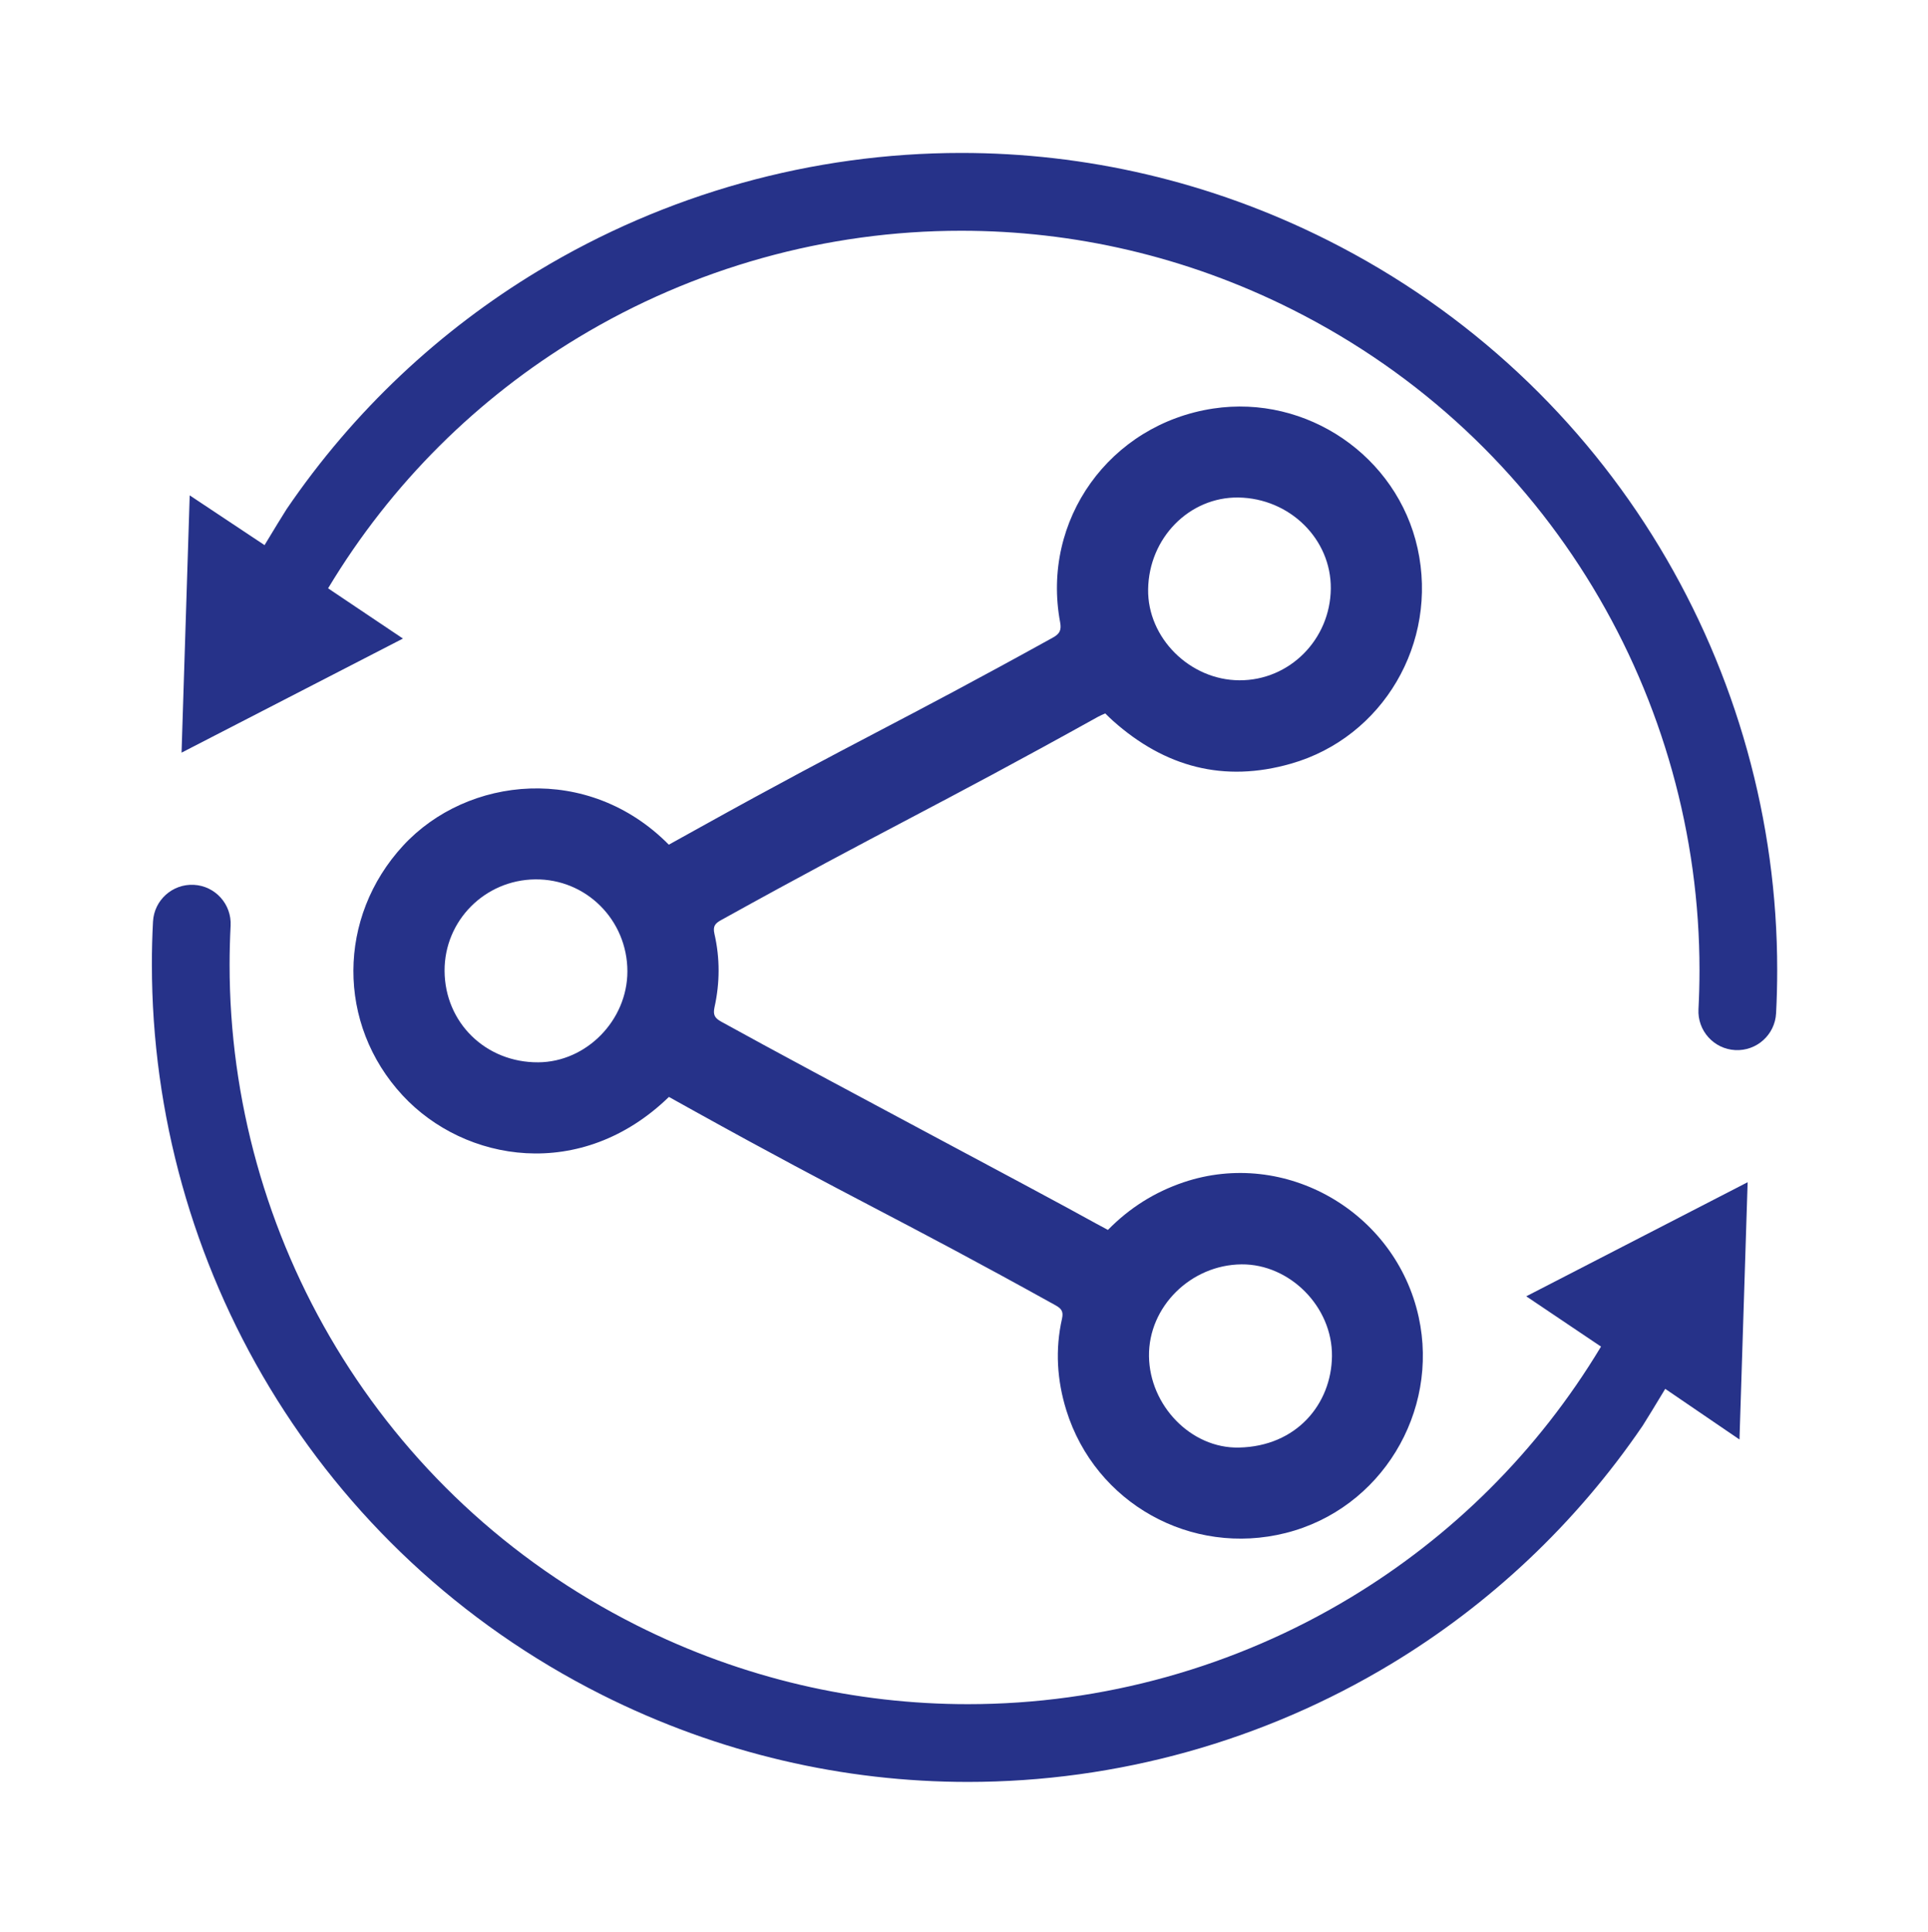
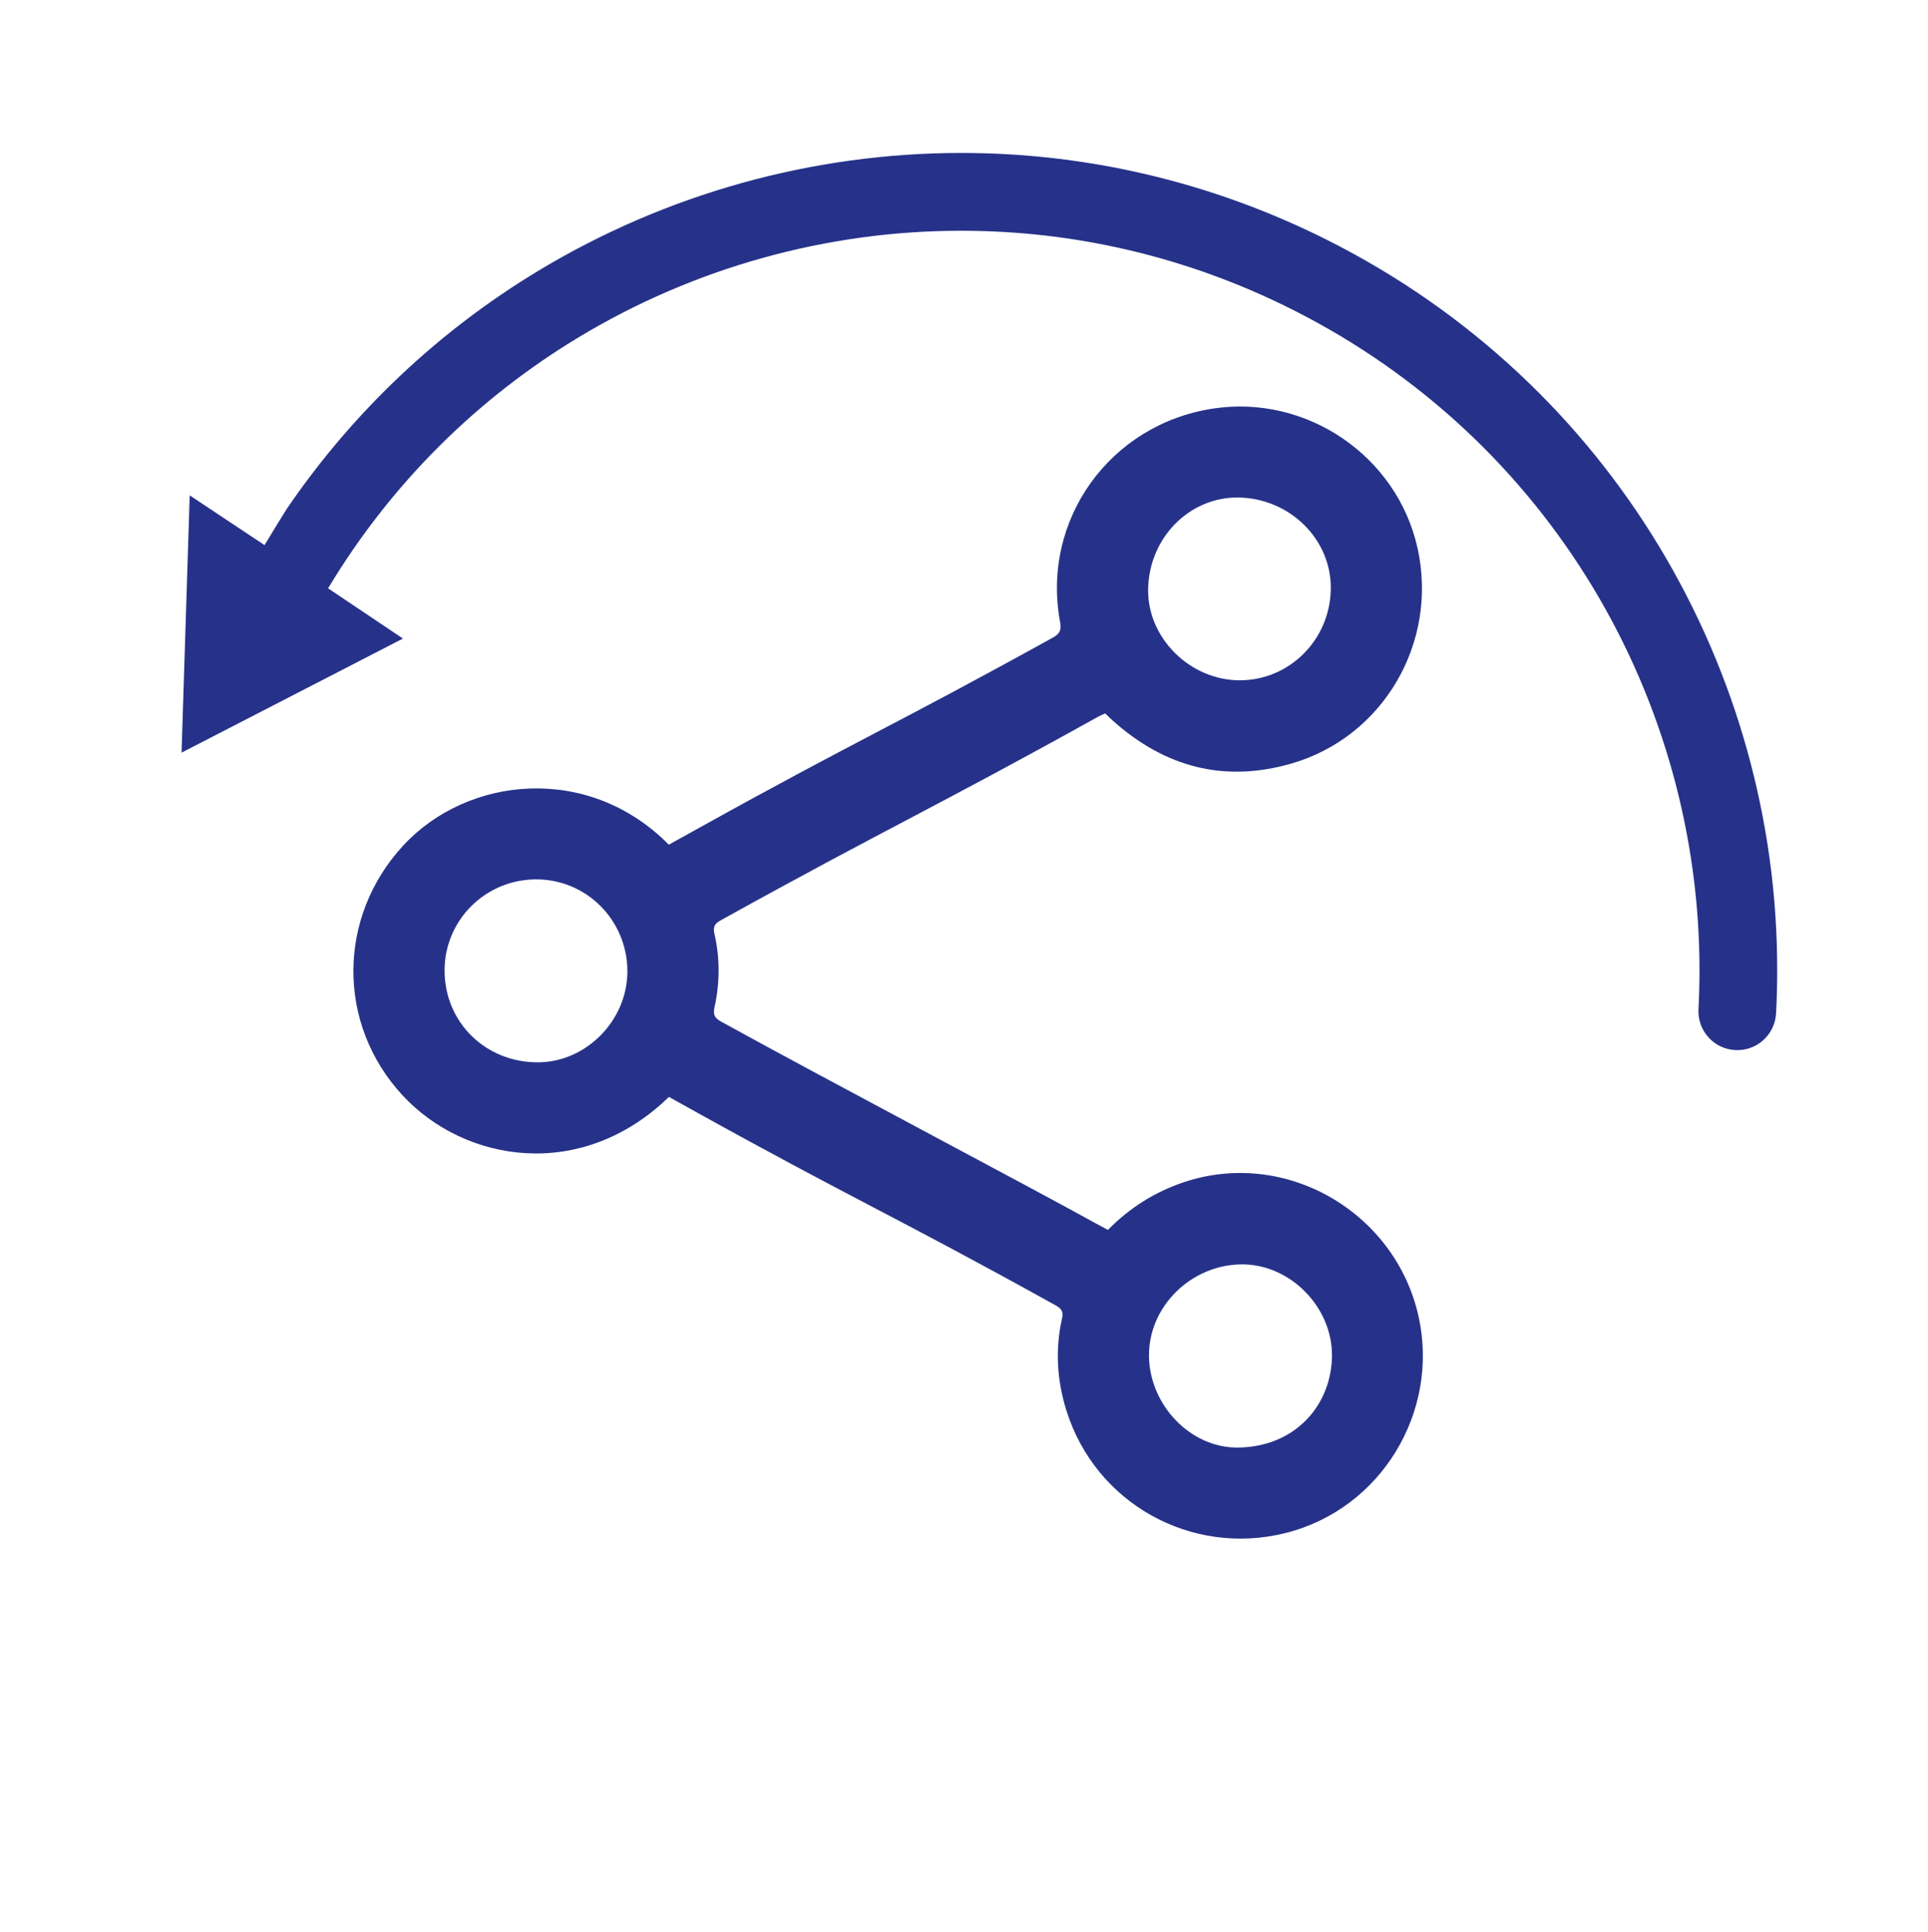
<svg xmlns="http://www.w3.org/2000/svg" viewBox="277.349 840.16 318.981 319.68" width="318.981" height="319.68">
  <g style="" transform="matrix(0.843, 0, 0, 0.843, 68.674, 157.207)">
    <g>
      <g>
        <g>
          <path class="st0" d="M 573.22 917.49 C 558.16 892.53 536.06 871.35 508.11 857.29 C 485.03 845.68 460.43 840.16 436.22 840.16 C 406.9 840.16 378.14 848.23 353.17 863.3 C 333.95 874.9 316.99 890.67 303.78 910.07 C 302.92 911.44 301.27 914.1 299.42 917.19 C 297.01 921.22 294.27 925.98 292.49 929.59 C 291.96 930.67 291.51 931.65 291.19 932.48 C 291.19 932.48 302.87 930.82 306.75 921.97 L 284.77 907.36 L 283.17 957.85 L 326.62 935.46 L 311.93 925.6 C 324.41 904.83 341.42 888.22 361.05 876.37 C 383.64 862.73 409.69 855.42 436.21 855.43 C 458.11 855.43 480.32 860.4 501.24 870.93 C 526.57 883.68 546.5 902.8 560.14 925.39 C 573.78 947.98 581.09 974.03 581.08 1000.55 C 581.08 1003.1 581.01 1005.65 580.88 1008.2 C 580.66 1012.41 583.89 1016 588.09 1016.22 C 592.3 1016.44 595.89 1013.21 596.11 1009.01 C 596.26 1006.19 596.33 1003.36 596.33 1000.55 C 596.36 971.21 588.28 942.45 573.22 917.49 Z" style="fill: rgb(38, 50, 137);" />
          <g>
            <path class="st0" d="M479.81,1042.17c-5.66,1.92-10.57,5-14.83,9.34c-0.76-0.42-1.48-0.78-2.18-1.17 c-12.41-6.9-53.83-28.71-73.7-39.69c-1.31-0.72-1.65-1.36-1.33-2.85c1.06-4.78,1.08-9.63-0.02-14.41 c-0.33-1.47,0.12-2.02,1.31-2.68c32.51-18.02,41.48-21.84,73.96-39.89c0.46-0.26,0.95-0.45,1.43-0.67 c0.56,0.55,1.05,1.03,1.55,1.48c10.14,9.02,21.69,12.17,34.91,8.38c18.05-5.16,28.94-23.71,24.84-42.27 c-4-18.08-21.72-30.2-40.11-27.42c-20.31,3.08-33.8,21.88-30.04,41.95c0.29,1.57-0.11,2.28-1.46,3.02 c-30.91,17.1-38.26,20.03-69.14,37.18c-2.08,1.15-4.16,2.3-6.2,3.44c-15.78-15.97-39.52-13.48-52.13,0.17 c-12.94,14.01-13.09,35.04-0.11,49.04c12.19,13.14,35.05,16.99,52.26,0.29c1.58,0.88,3.19,1.77,4.8,2.67 c31.36,17.41,39.65,20.79,71.02,38.19c1.13,0.64,1.66,1.14,1.33,2.64c-1.37,6.06-0.99,12.09,0.84,17.99 c5.69,18.27,24.53,28.75,43.05,24.09c18.78-4.73,30.17-23.78,26.11-42.37C521.46,1047.97,499.77,1035.43,479.81,1042.17z M490.59,907.78c10.08,0.16,18.21,8.16,18.13,17.86c-0.09,10.01-8.11,18.06-17.94,18.01c-9.74-0.04-18.06-8.34-17.91-17.86 C473.02,915.71,480.96,907.65,490.59,907.78z M353.17,1018.62c-10.3,0.06-18.33-7.78-18.38-17.96 c-0.04-9.82,7.88-17.83,17.78-17.94c10-0.12,18.1,7.98,18.1,18.06C370.66,1010.37,362.63,1018.57,353.17,1018.62z M490.69,1094.22 c-9.41,0.21-17.53-8.27-17.65-17.92c-0.13-9.69,8.2-17.95,18.18-18.03c9.42-0.07,17.84,8.3,17.73,18.03 C508.84,1085.64,502.03,1093.99,490.69,1094.22z" style="fill: rgb(38, 50, 137);" />
          </g>
        </g>
-         <path class="st0" d="M561.75,1074.41c-12.48,20.77-29.49,37.38-49.12,49.23c-22.59,13.64-48.64,20.95-75.16,20.94 c-21.9,0-44.11-4.97-65.03-15.5c-25.33-12.75-45.26-31.87-58.9-54.46c-13.64-22.59-20.95-48.64-20.94-75.16 c0-2.55,0.07-5.1,0.2-7.65c0.22-4.21-3.01-7.8-7.21-8.02c-4.21-0.22-7.8,3.01-8.02,7.21c-0.15,2.82-0.23,5.65-0.22,8.46 c0,29.32,8.07,58.08,23.14,83.05c15.06,24.96,37.16,46.14,65.11,60.2c23.08,11.61,47.68,17.13,71.89,17.13 c29.32,0,58.08-8.07,83.05-23.14c19.22-11.6,36.18-27.38,49.4-46.78c0.86-1.38,2.51-4.03,4.35-7.11 c2.41-4.03,5.15-8.78,6.92-12.4c0.53-1.08,0.98-2.06,1.3-2.89c0,0-9.51,2.76-13.39,11.61l19.81,13.51l1.6-50.49l-43.45,22.39 L561.75,1074.41z" style="fill: rgb(38, 50, 137);" />
      </g>
    </g>
  </g>
</svg>